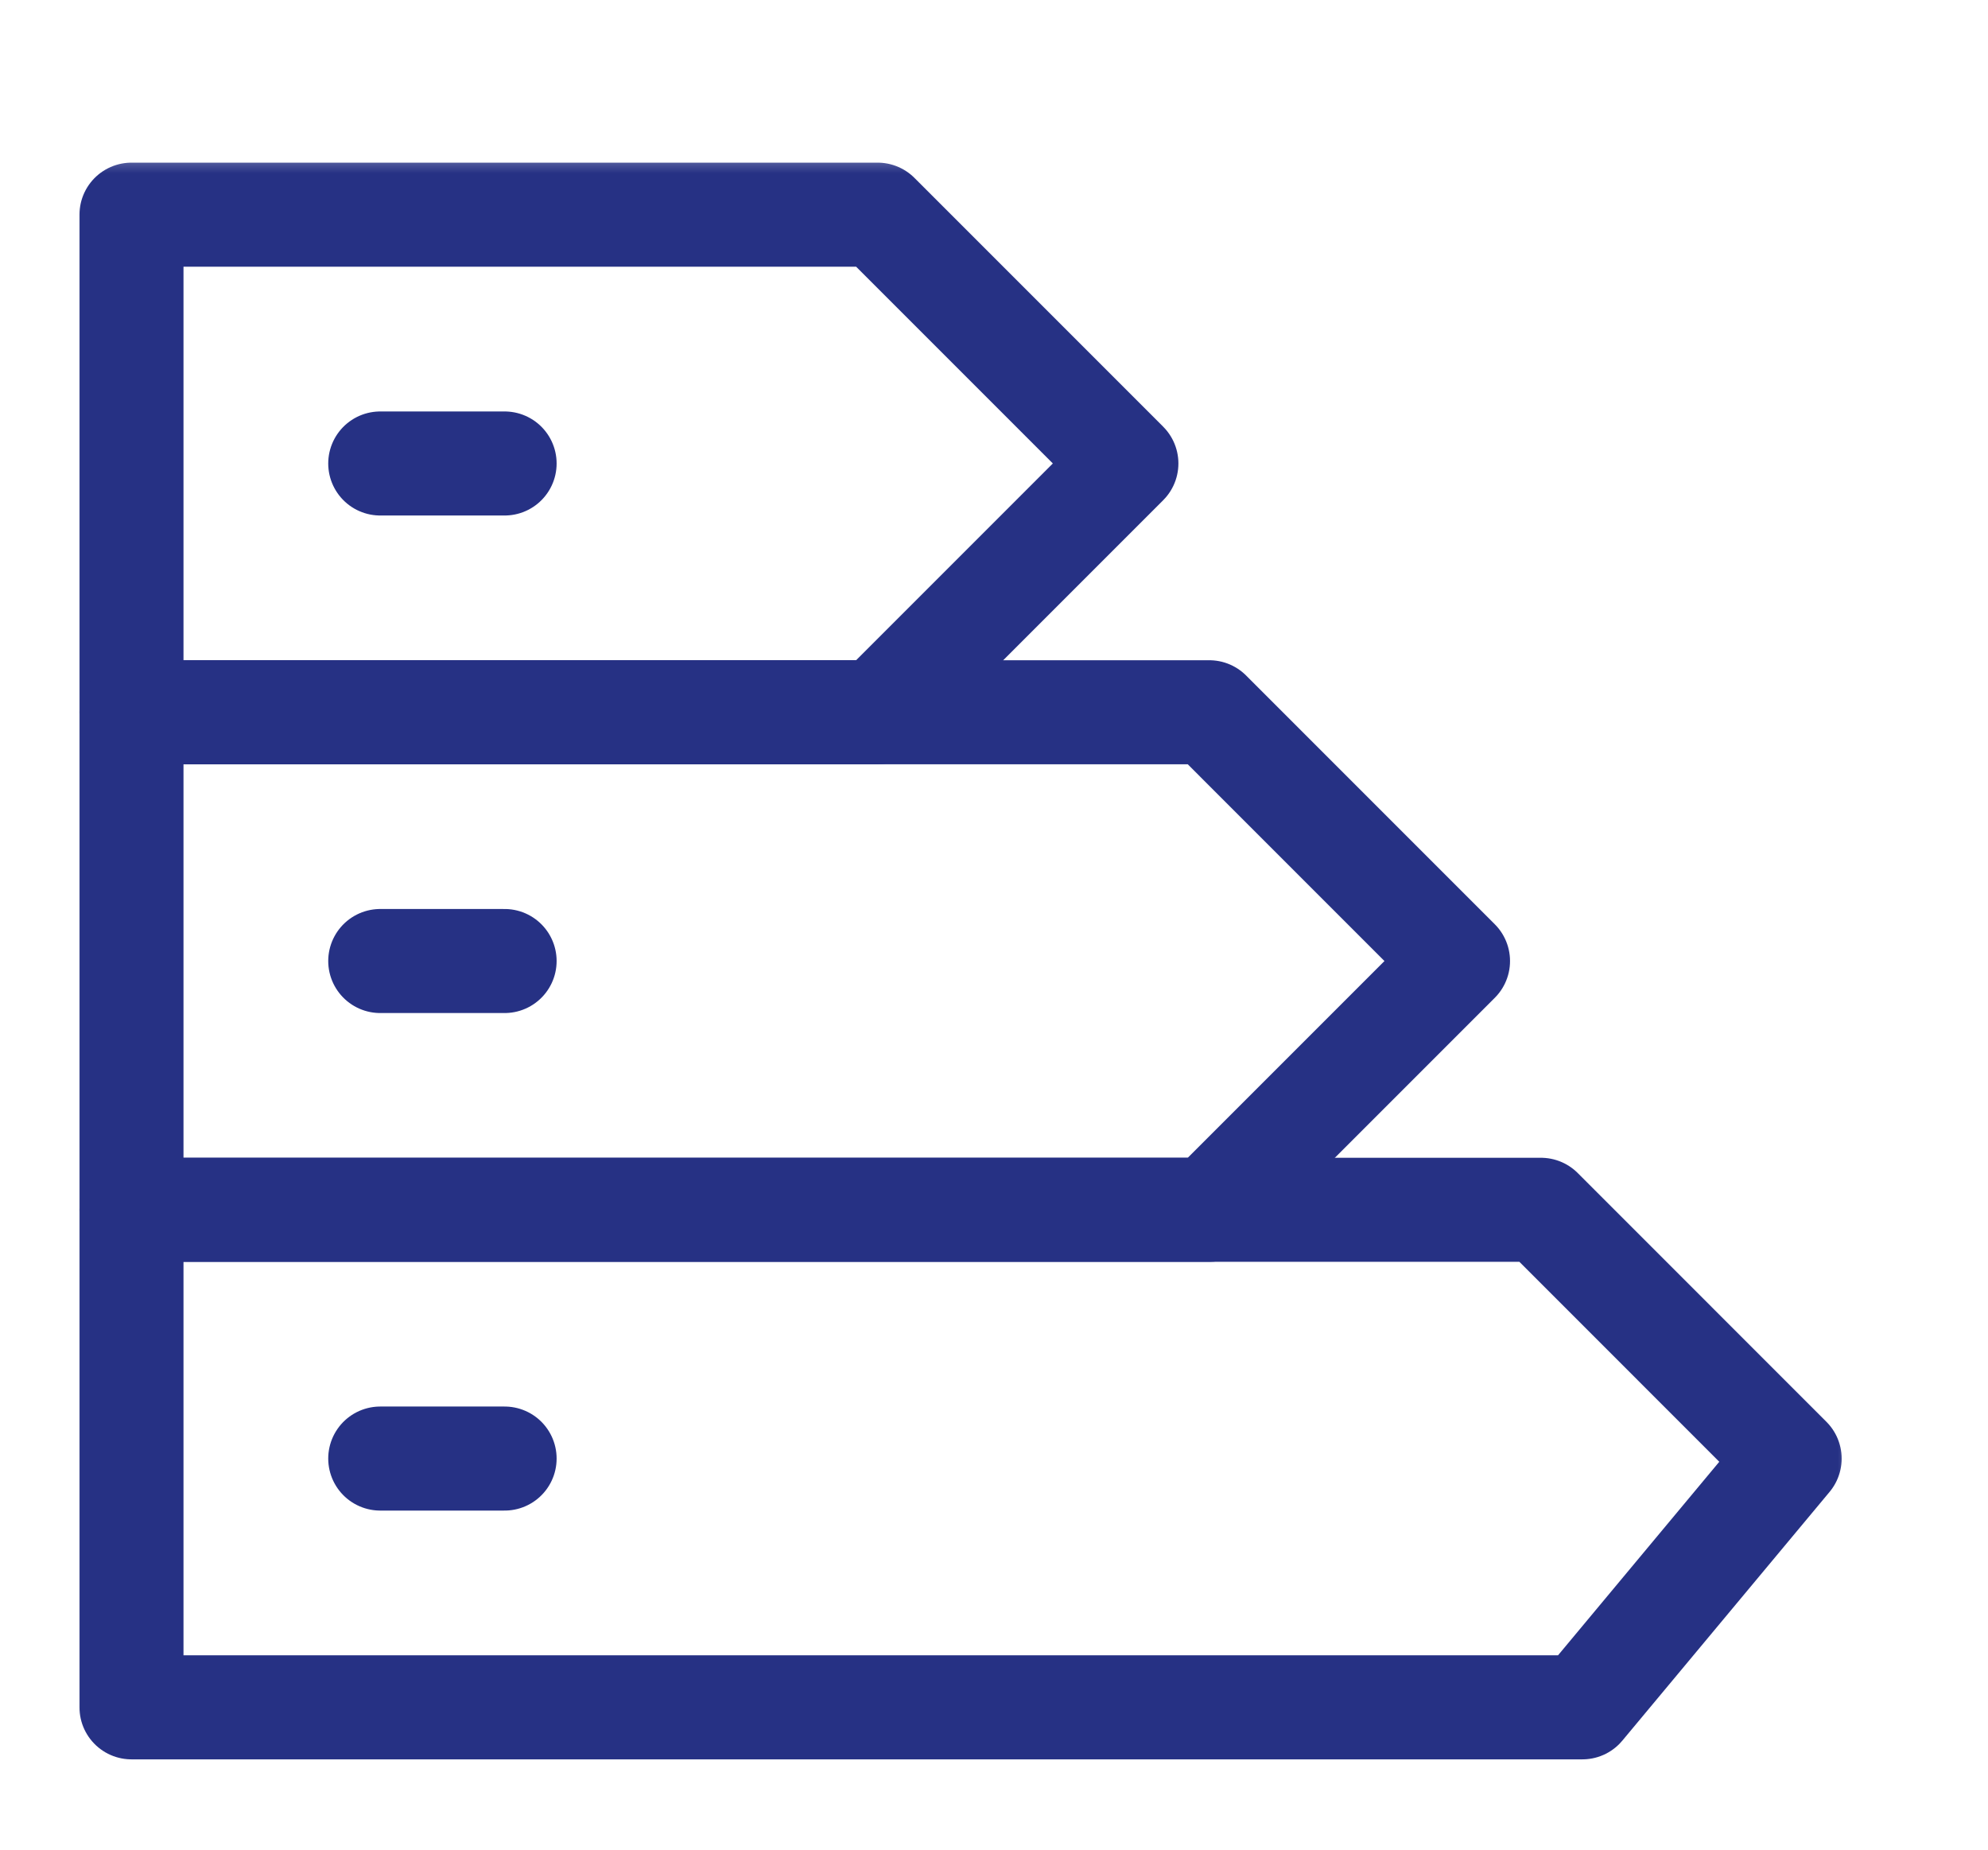
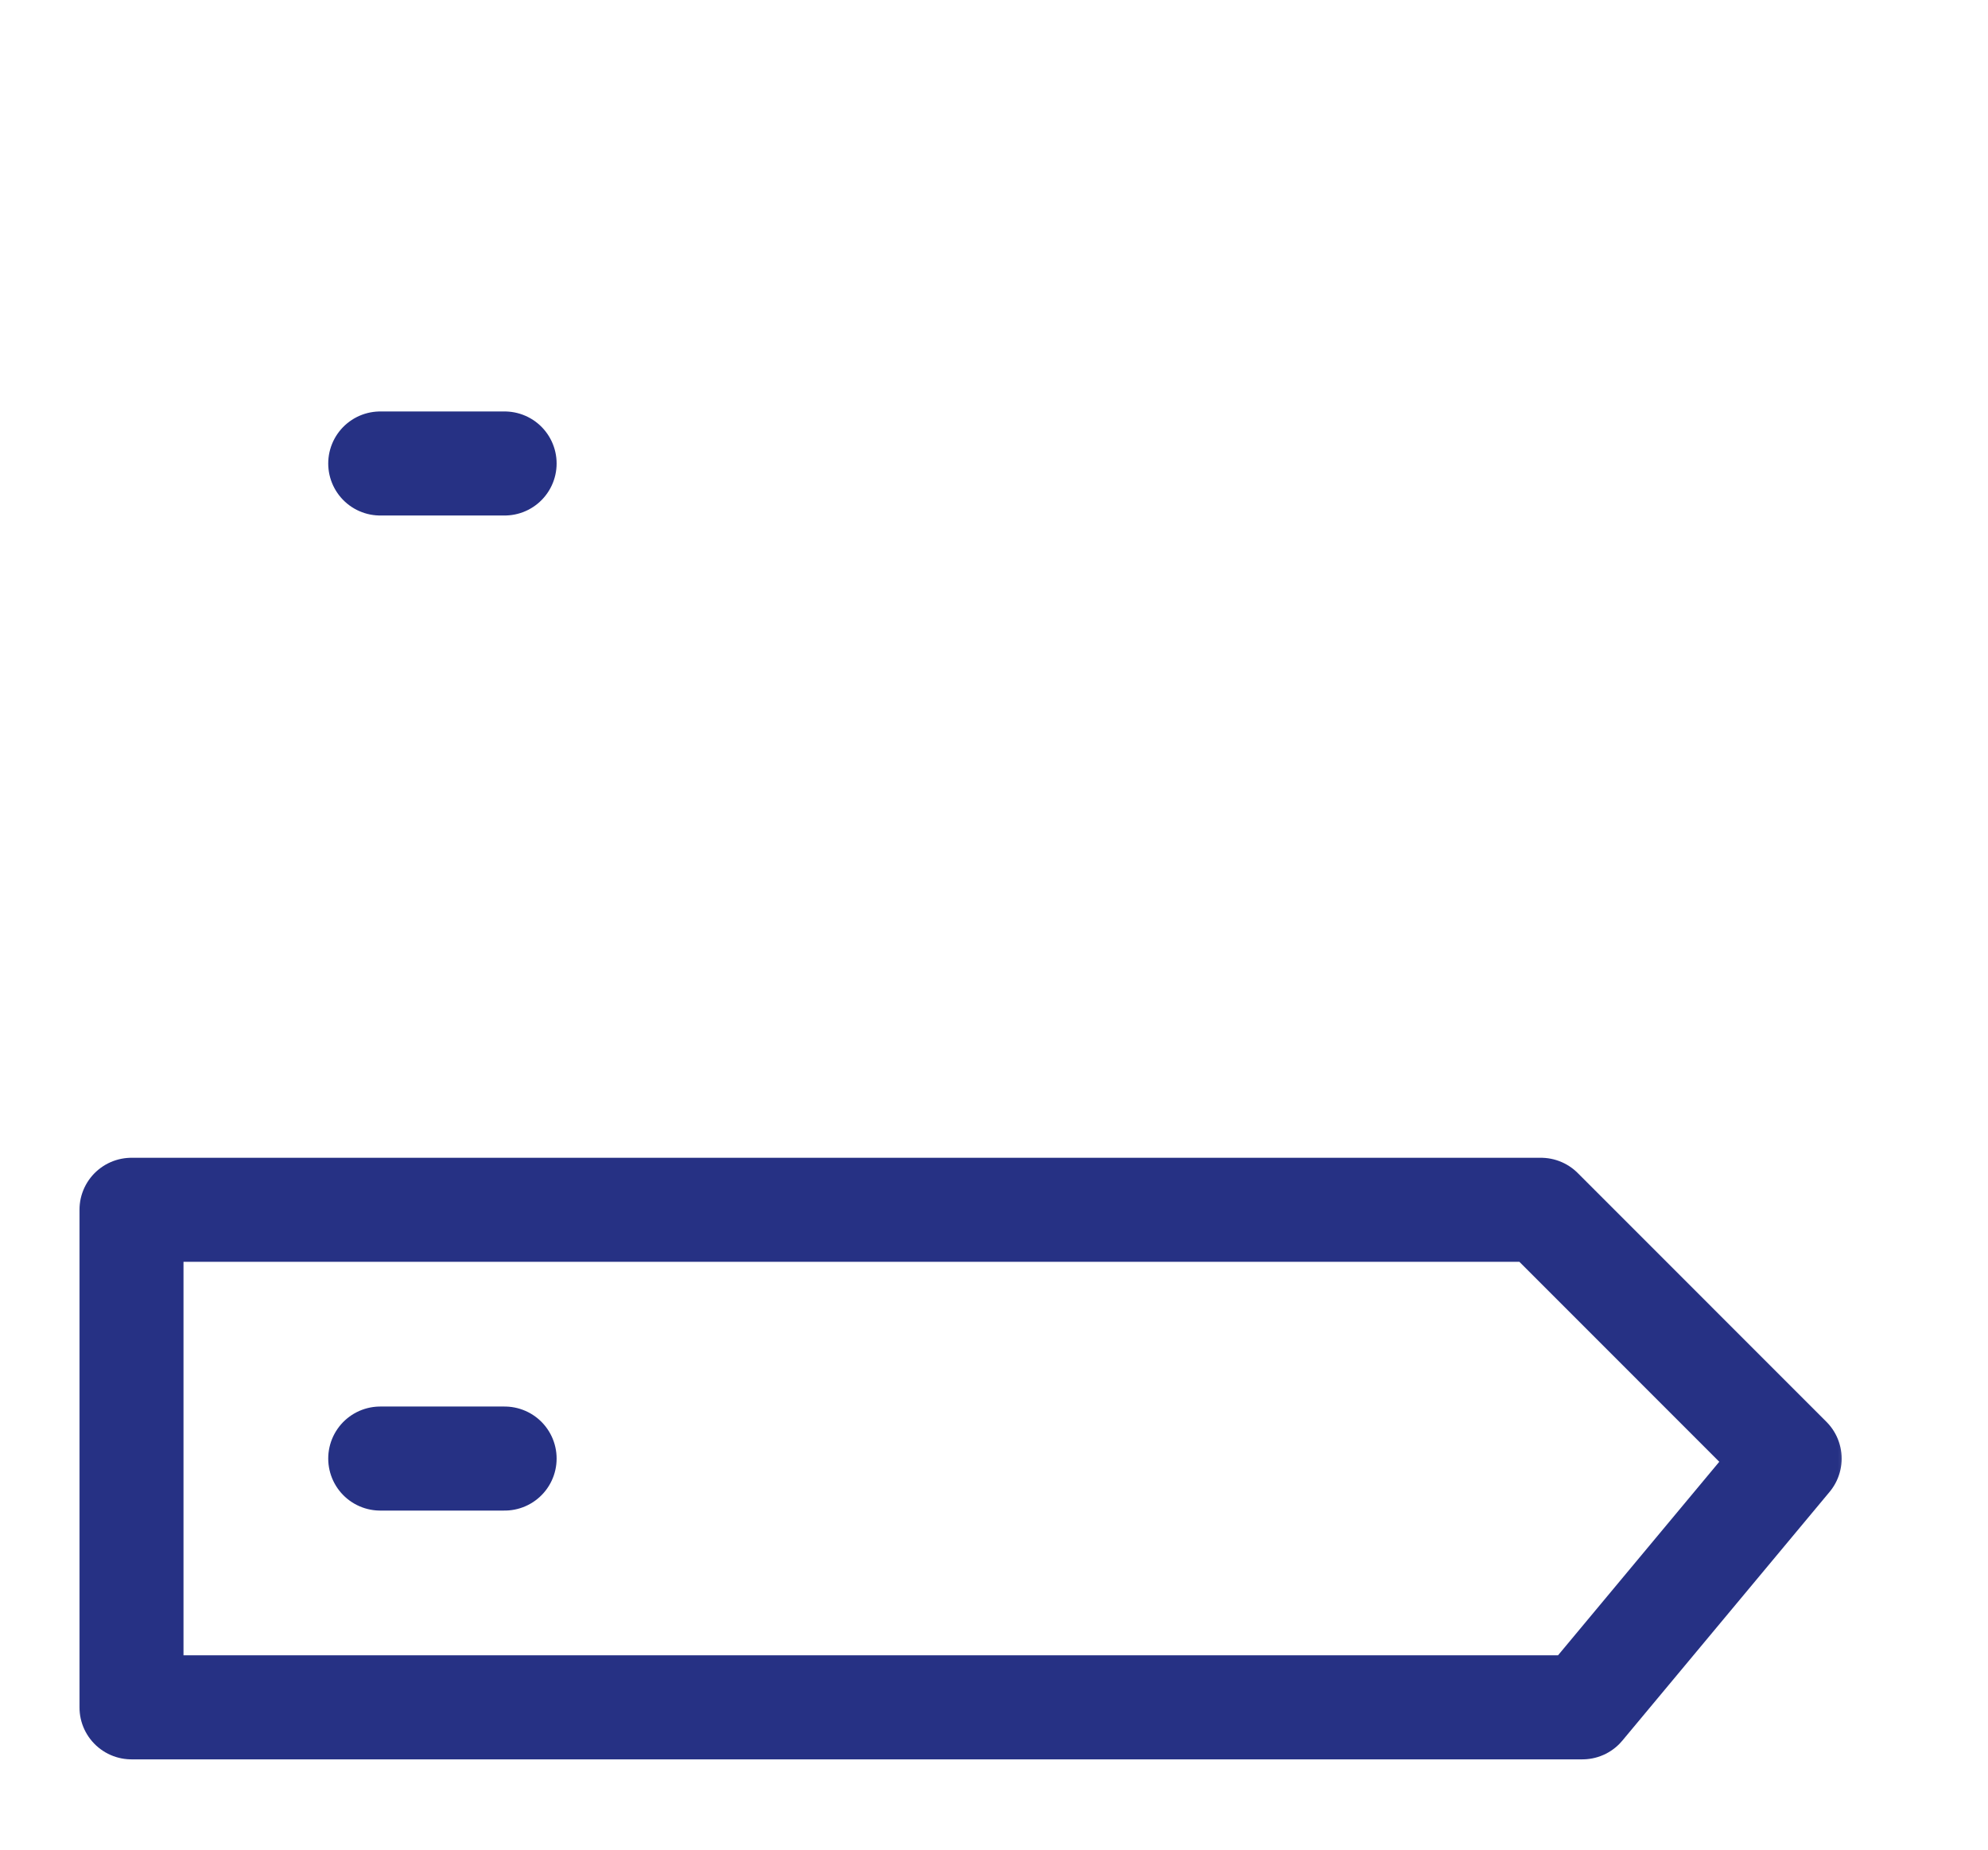
<svg xmlns="http://www.w3.org/2000/svg" width="86" height="80" viewBox="0 0 86 80" fill="none">
  <mask id="mask0_3094_17215" style="mask-type:luminance" maskUnits="userSpaceOnUse" x="3" y="6" width="78" height="71">
    <path d="M78.219 74.75V8.667H5.25V74.75H78.219Z" fill="white" stroke="white" stroke-width="4.5" />
  </mask>
  <g mask="url(#mask0_3094_17215)">
-     <path d="M37.967 30.805H5.688V9.285H37.967L48.727 20.045L37.967 30.805Z" stroke="#263184" stroke-width="4.5" stroke-miterlimit="10" stroke-linecap="round" stroke-linejoin="round" />
-     <path d="M52.314 52.325H5.688V30.806H52.314L63.073 41.566L52.314 52.325Z" stroke="#263184" stroke-width="4.5" stroke-miterlimit="10" stroke-linecap="round" stroke-linejoin="round" />
    <path d="M68.453 73.844H5.688V52.325H66.66L77.419 63.085L68.453 73.844Z" stroke="#263184" stroke-width="4.5" stroke-miterlimit="10" stroke-linecap="round" stroke-linejoin="round" />
  </g>
  <path d="M21.829 20.046H16.449" stroke="#263184" stroke-width="4.5" stroke-miterlimit="10" stroke-linecap="round" stroke-linejoin="round" />
-   <path d="M21.829 41.565H16.449" stroke="#263184" stroke-width="4.5" stroke-miterlimit="10" stroke-linecap="round" stroke-linejoin="round" />
  <path d="M21.829 63.084H16.449" stroke="#263184" stroke-width="4.5" stroke-miterlimit="10" stroke-linecap="round" stroke-linejoin="round" />
</svg>